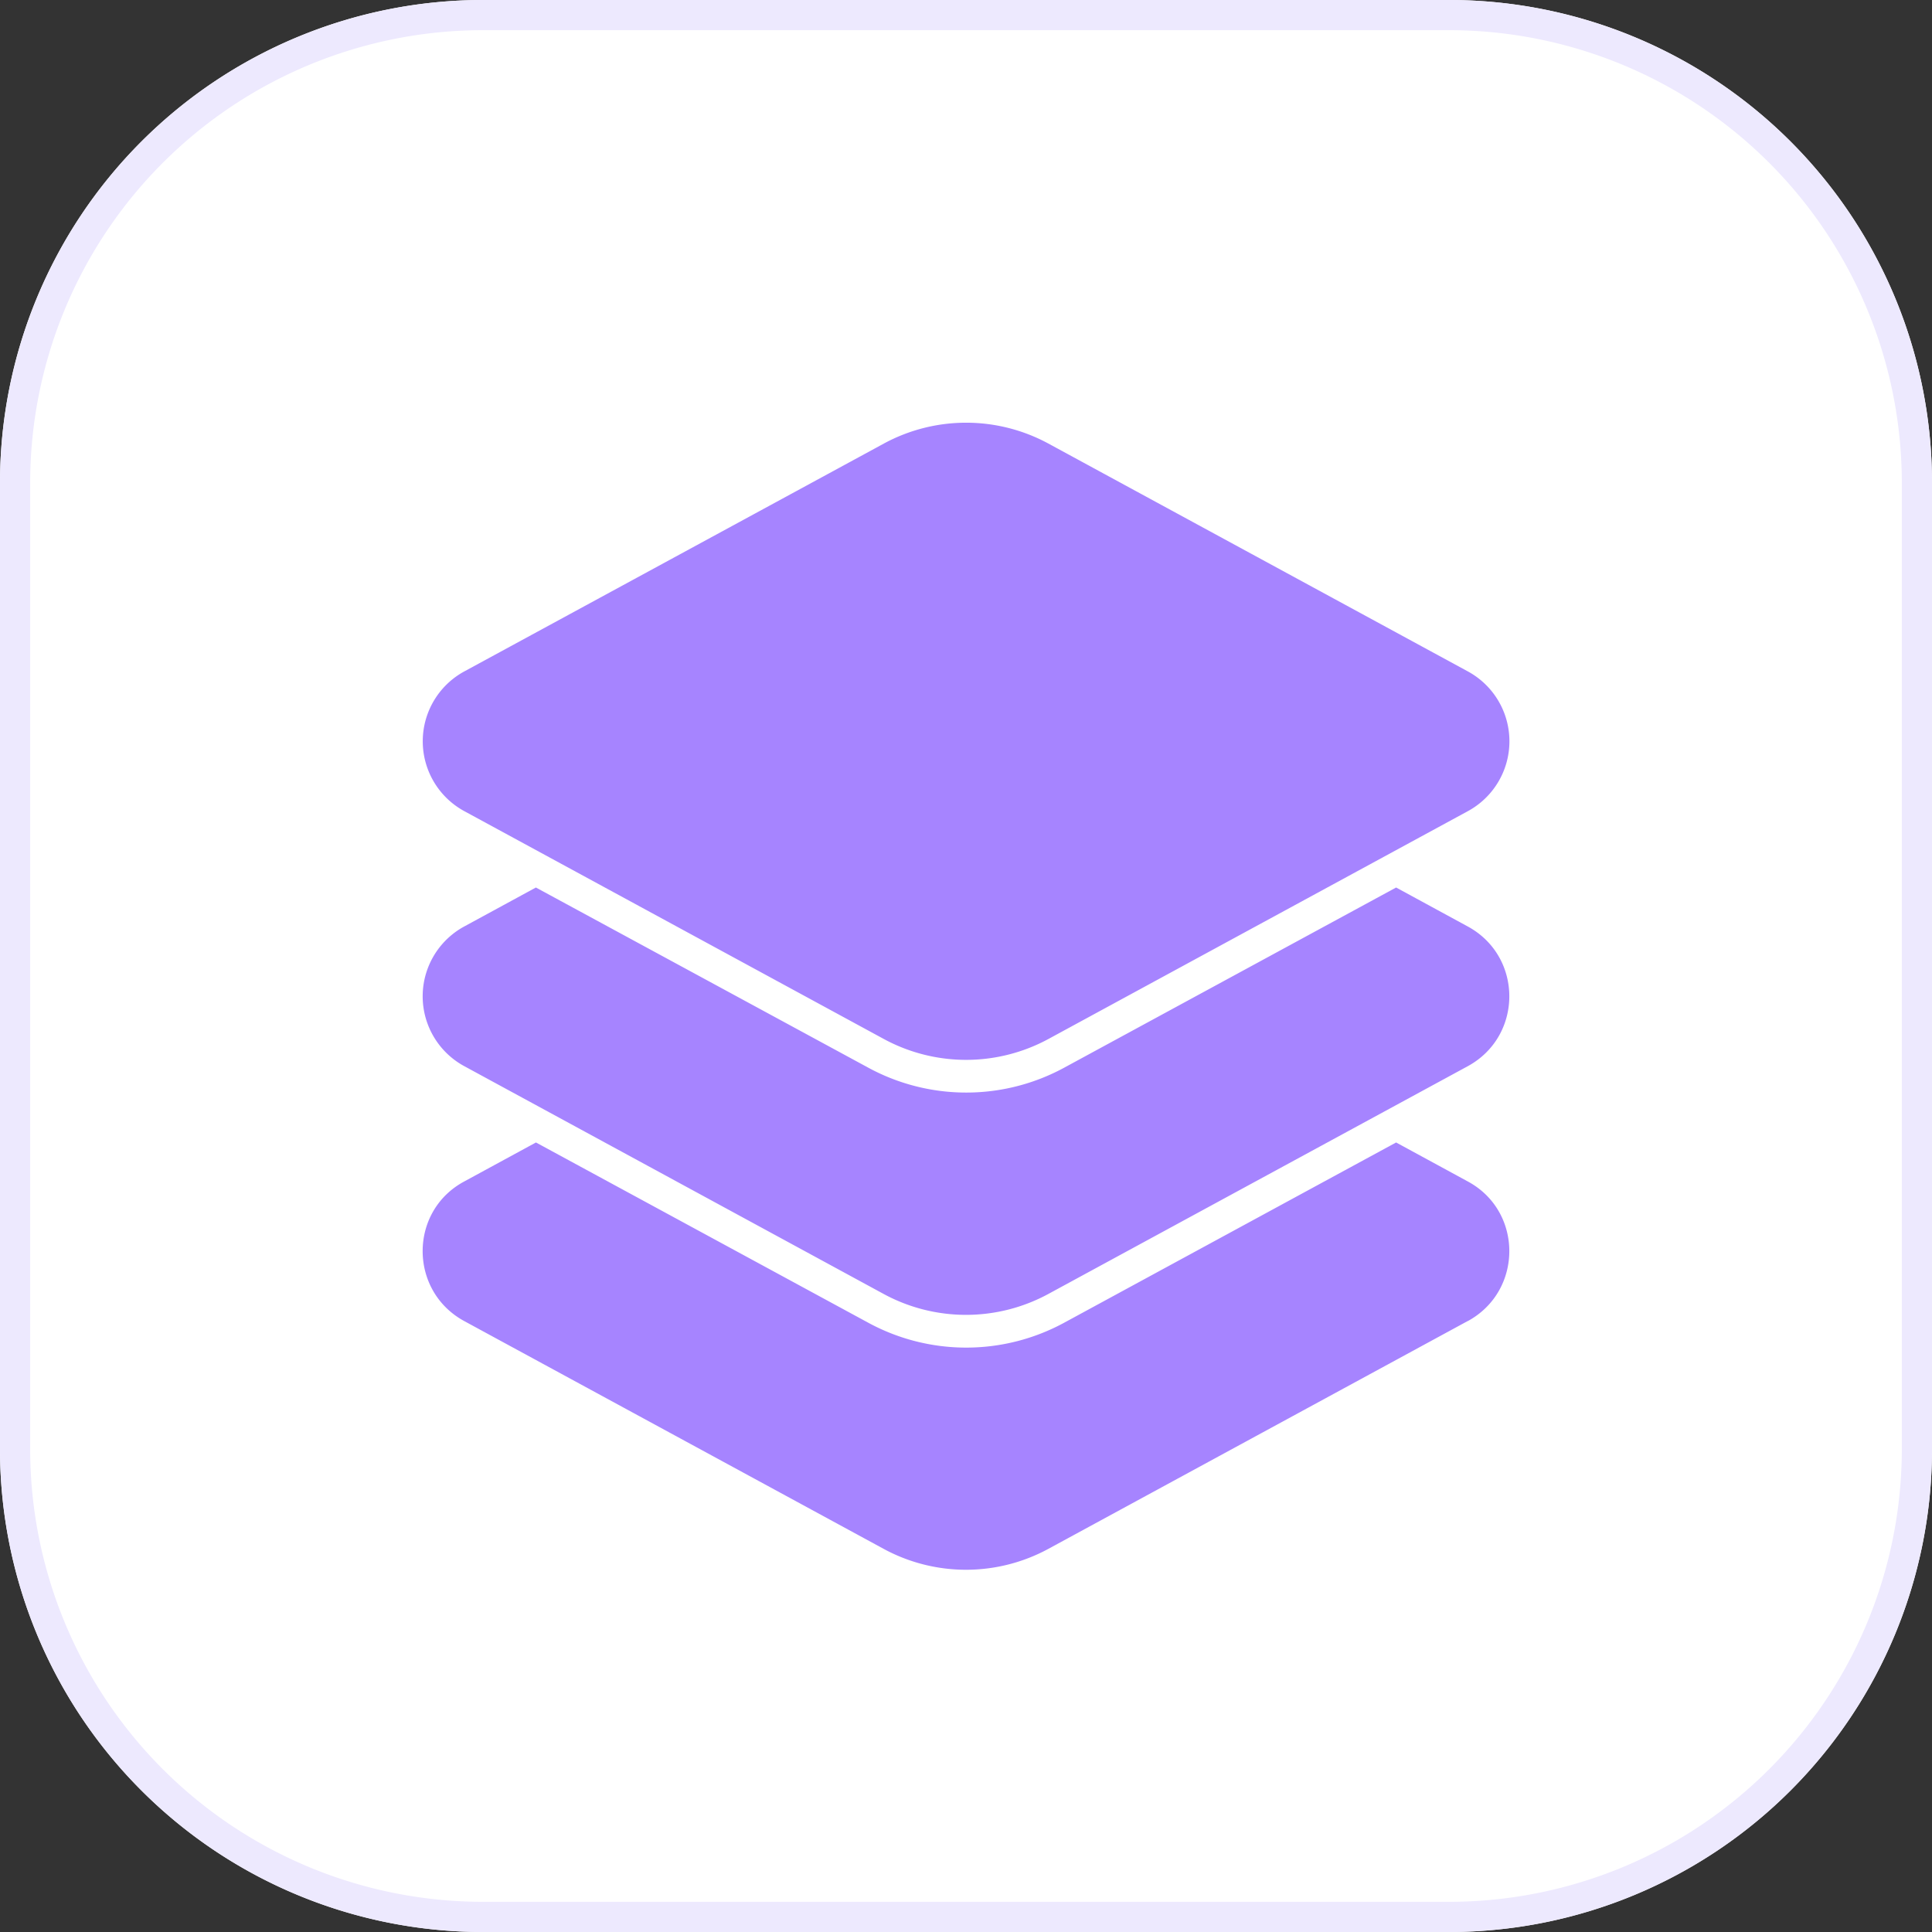
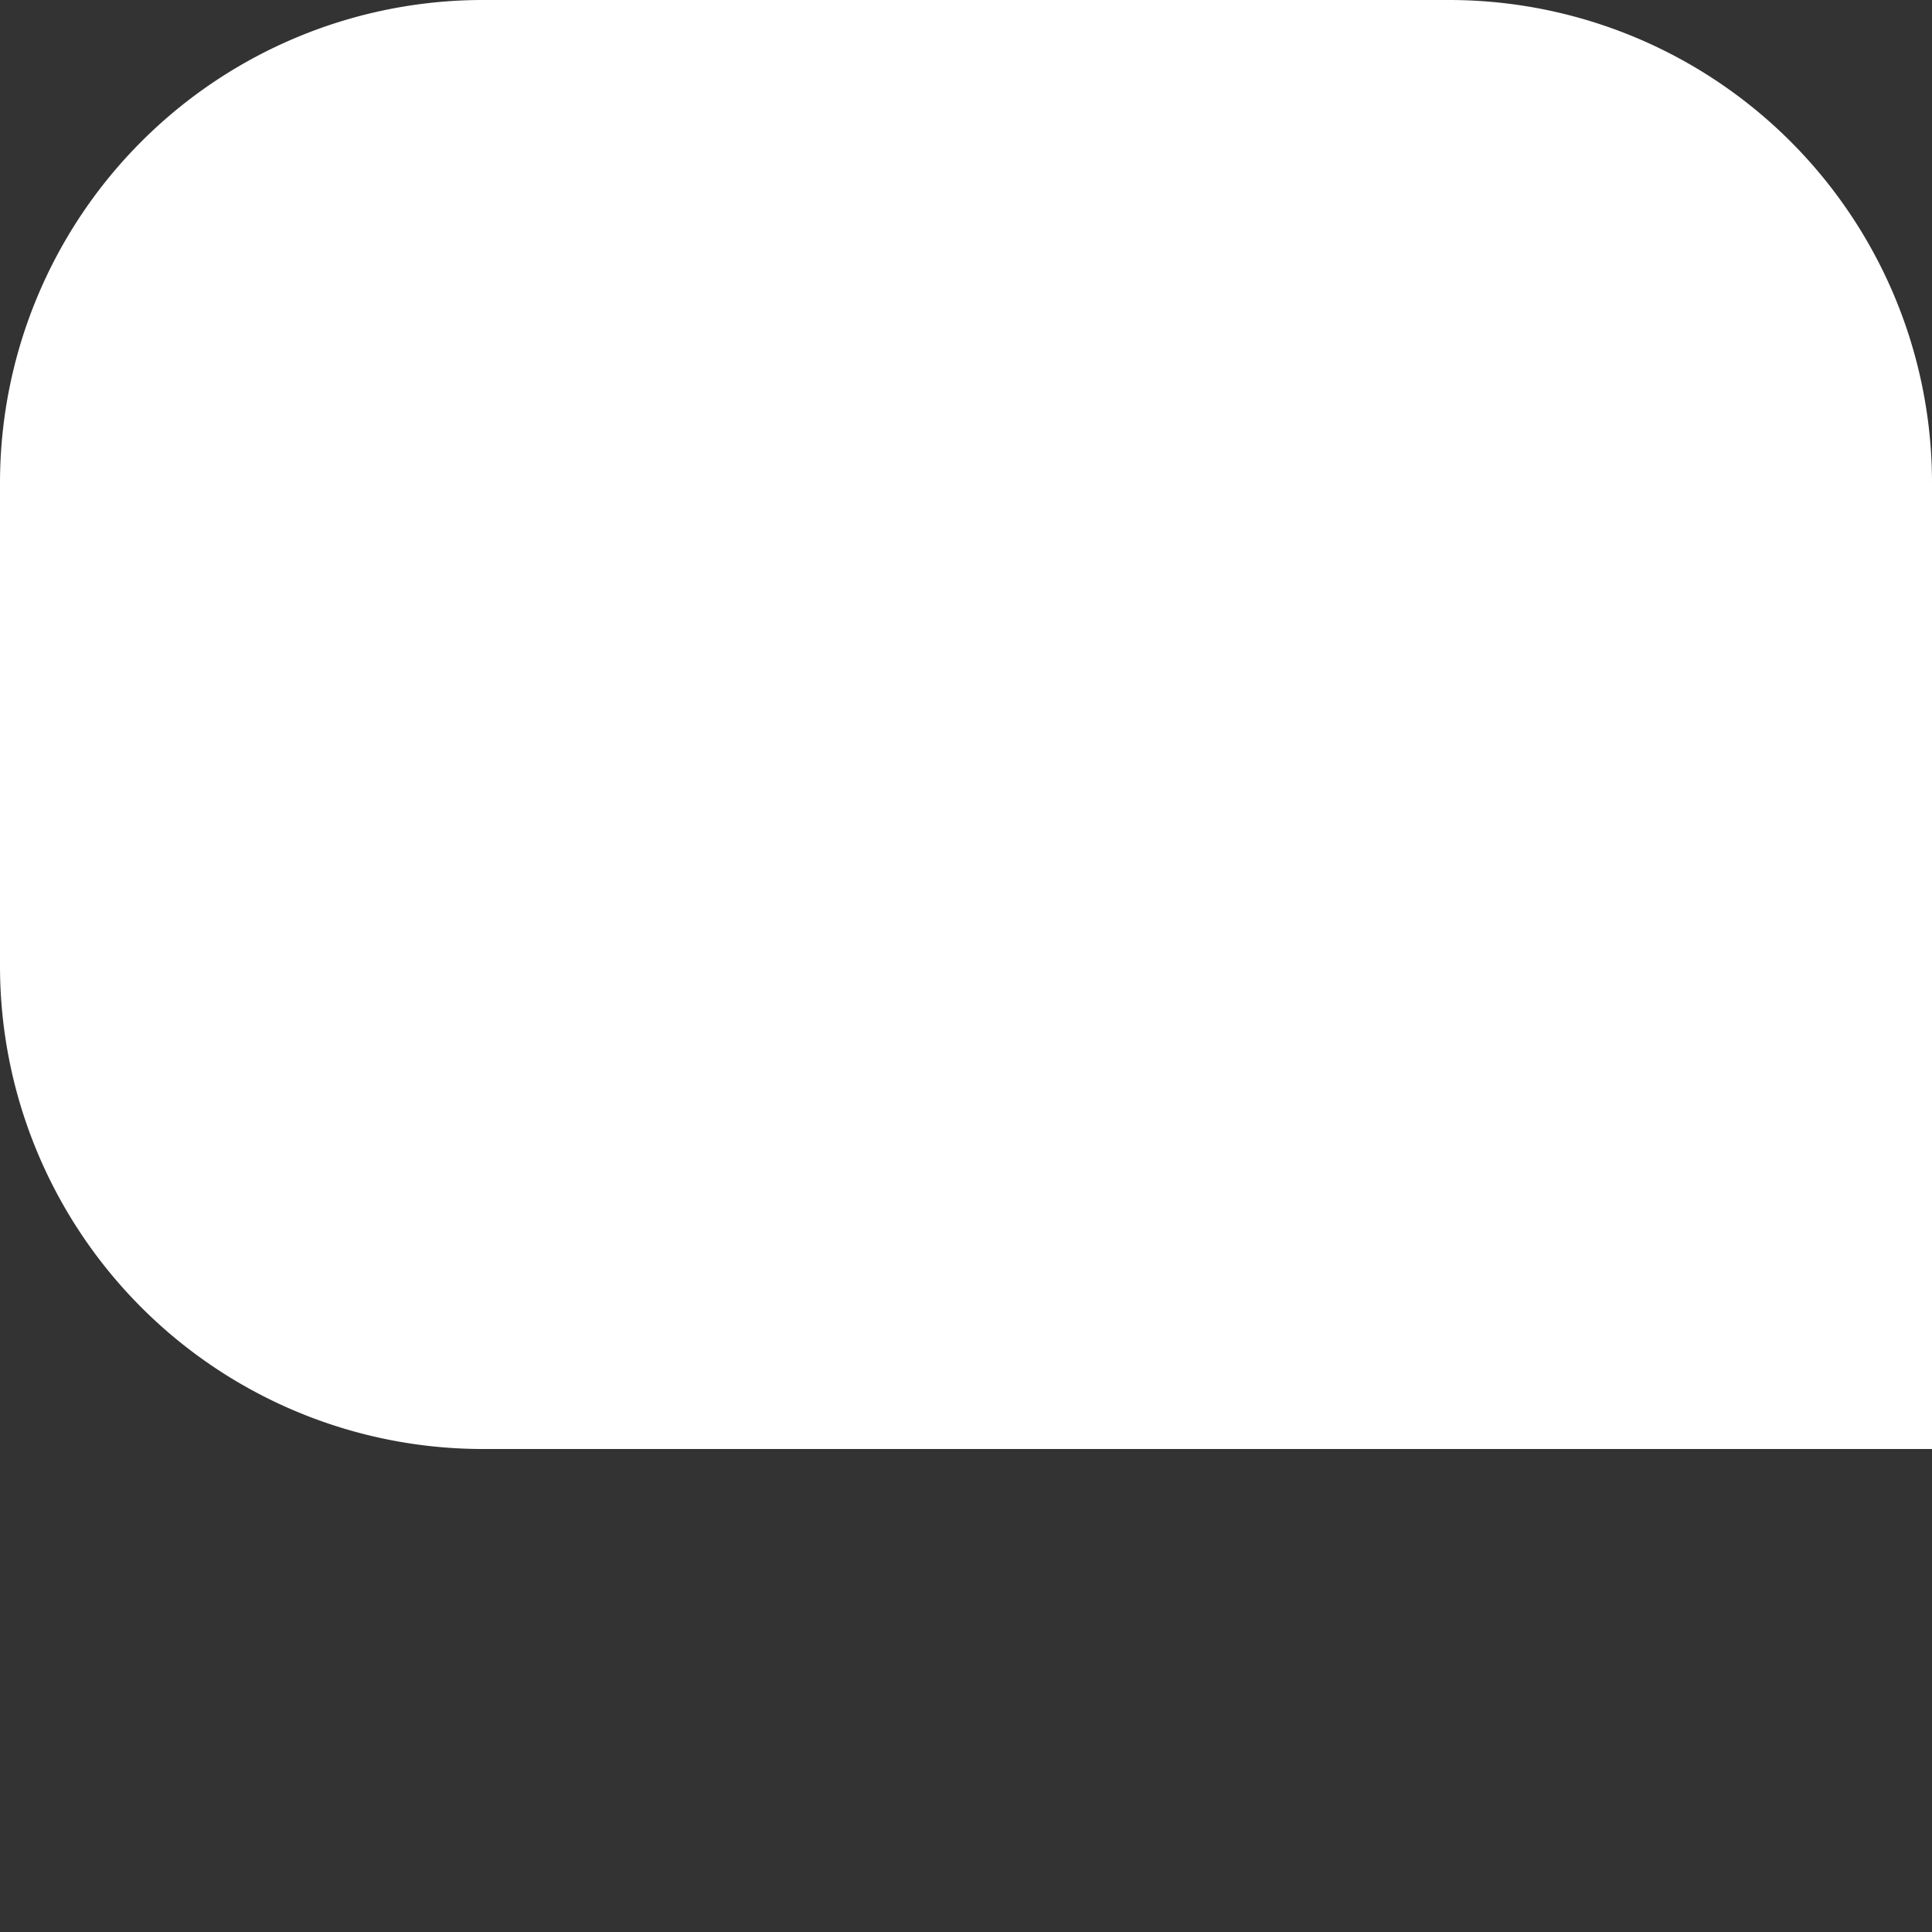
<svg xmlns="http://www.w3.org/2000/svg" viewBox="12 0 32 32" fill="none">
  <rect x="12" y="0" width="32" height="32" fill="#333333" stroke="none" />
-   <path d="M12 8a8 8 0 0 1 8-8h16a8 8 0 0 1 8 8v16a8 8 0 0 1-8 8H20a8 8 0 0 1-8-8z" fill="#fff" />
-   <path d="M20 .25h16A7.75 7.75 0 0 1 43.75 8v16A7.75 7.75 0 0 1 36 31.75H20A7.75 7.75 0 0 1 12.25 24V8A7.75 7.75 0 0 1 20 .25Z" stroke="#EDE9FE" stroke-width=".5" />
-   <path d="m36.311 21.88-6.947 3.774a2.86 2.86 0 0 1-2.728 0l-6.947-3.773c-.918-.5-.918-1.819 0-2.312l1.188-.646 5.505 2.986a3.4 3.4 0 0 0 3.243 0l5.499-2.986 1.188.646c.916.494.916 1.812 0 2.312m0-6.535-1.188-.646-5.499 2.985a3.4 3.4 0 0 1-3.242 0L20.876 14.7l-1.188.646a1.316 1.316 0 0 0 0 2.312l6.948 3.774a2.86 2.86 0 0 0 2.728 0l6.948-3.773c.916-.5.916-1.814 0-2.313m-6.947 1.863 6.948-3.774a1.317 1.317 0 0 0 0-2.314l-6.948-3.774a2.86 2.86 0 0 0-2.726 0l-6.949 3.774a1.317 1.317 0 0 0 0 2.314l6.949 3.774a2.86 2.86 0 0 0 2.726 0" fill="#A684FF" />
+   <path d="M12 8a8 8 0 0 1 8-8h16a8 8 0 0 1 8 8v16H20a8 8 0 0 1-8-8z" fill="#fff" />
</svg>